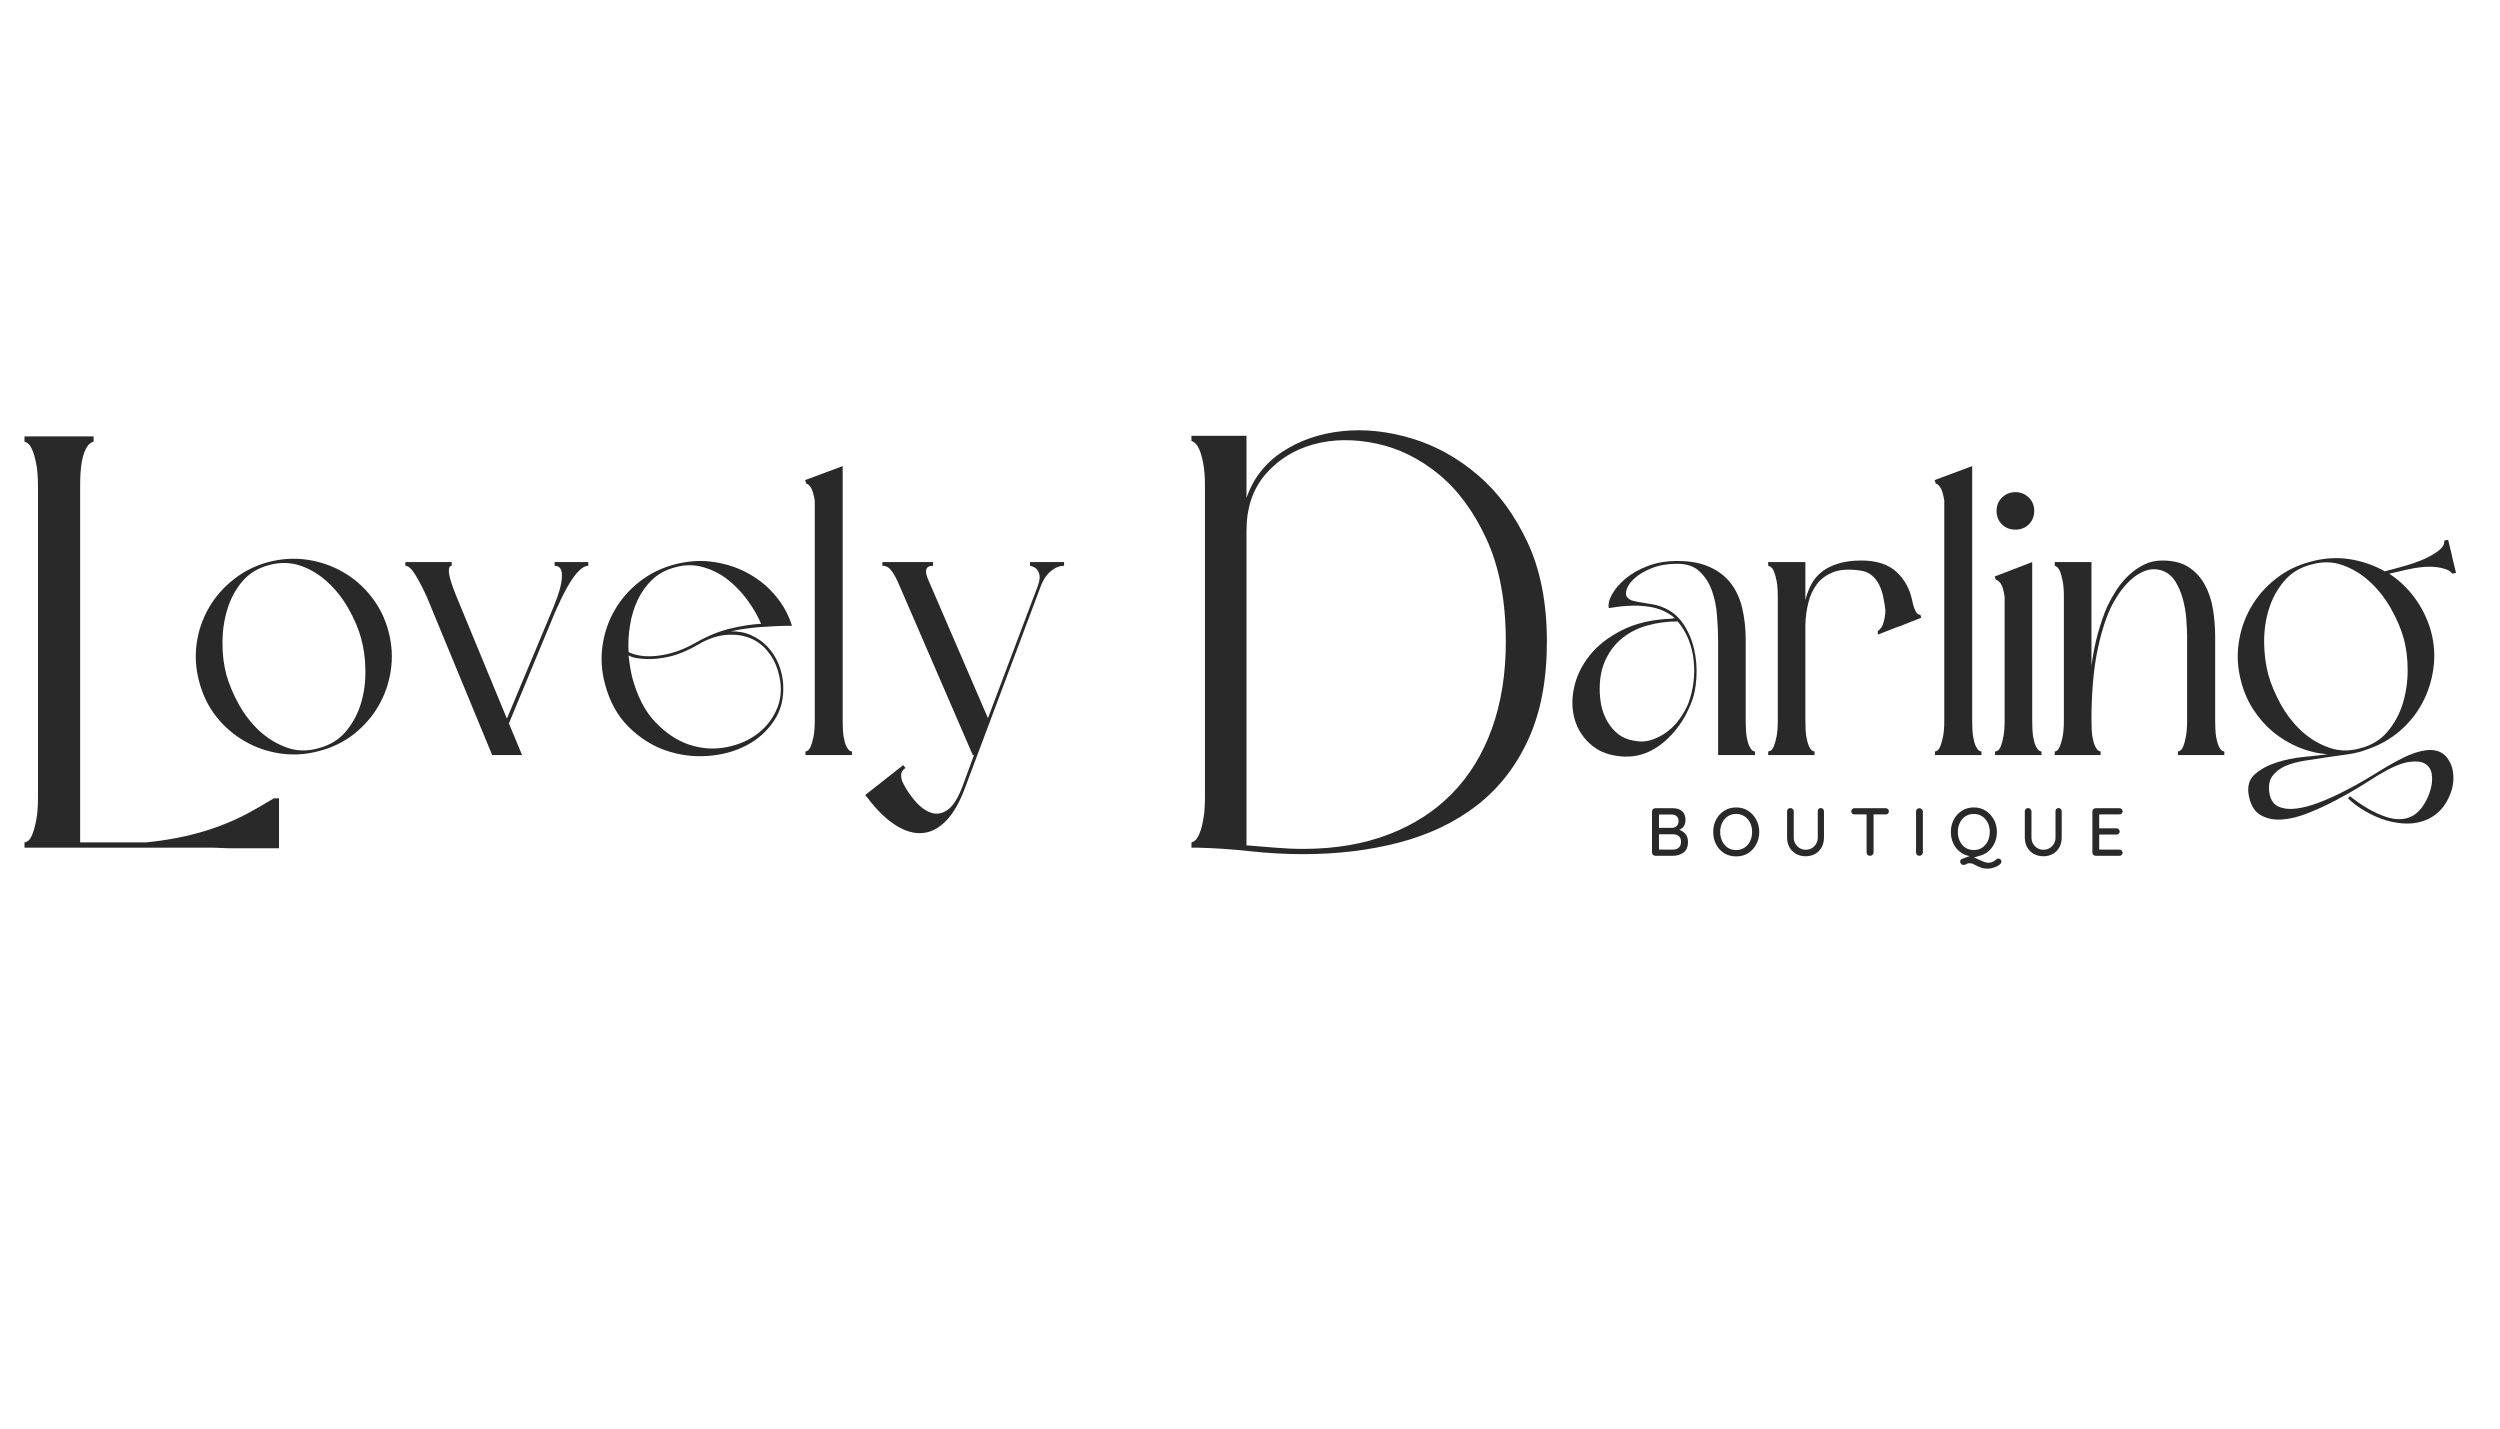
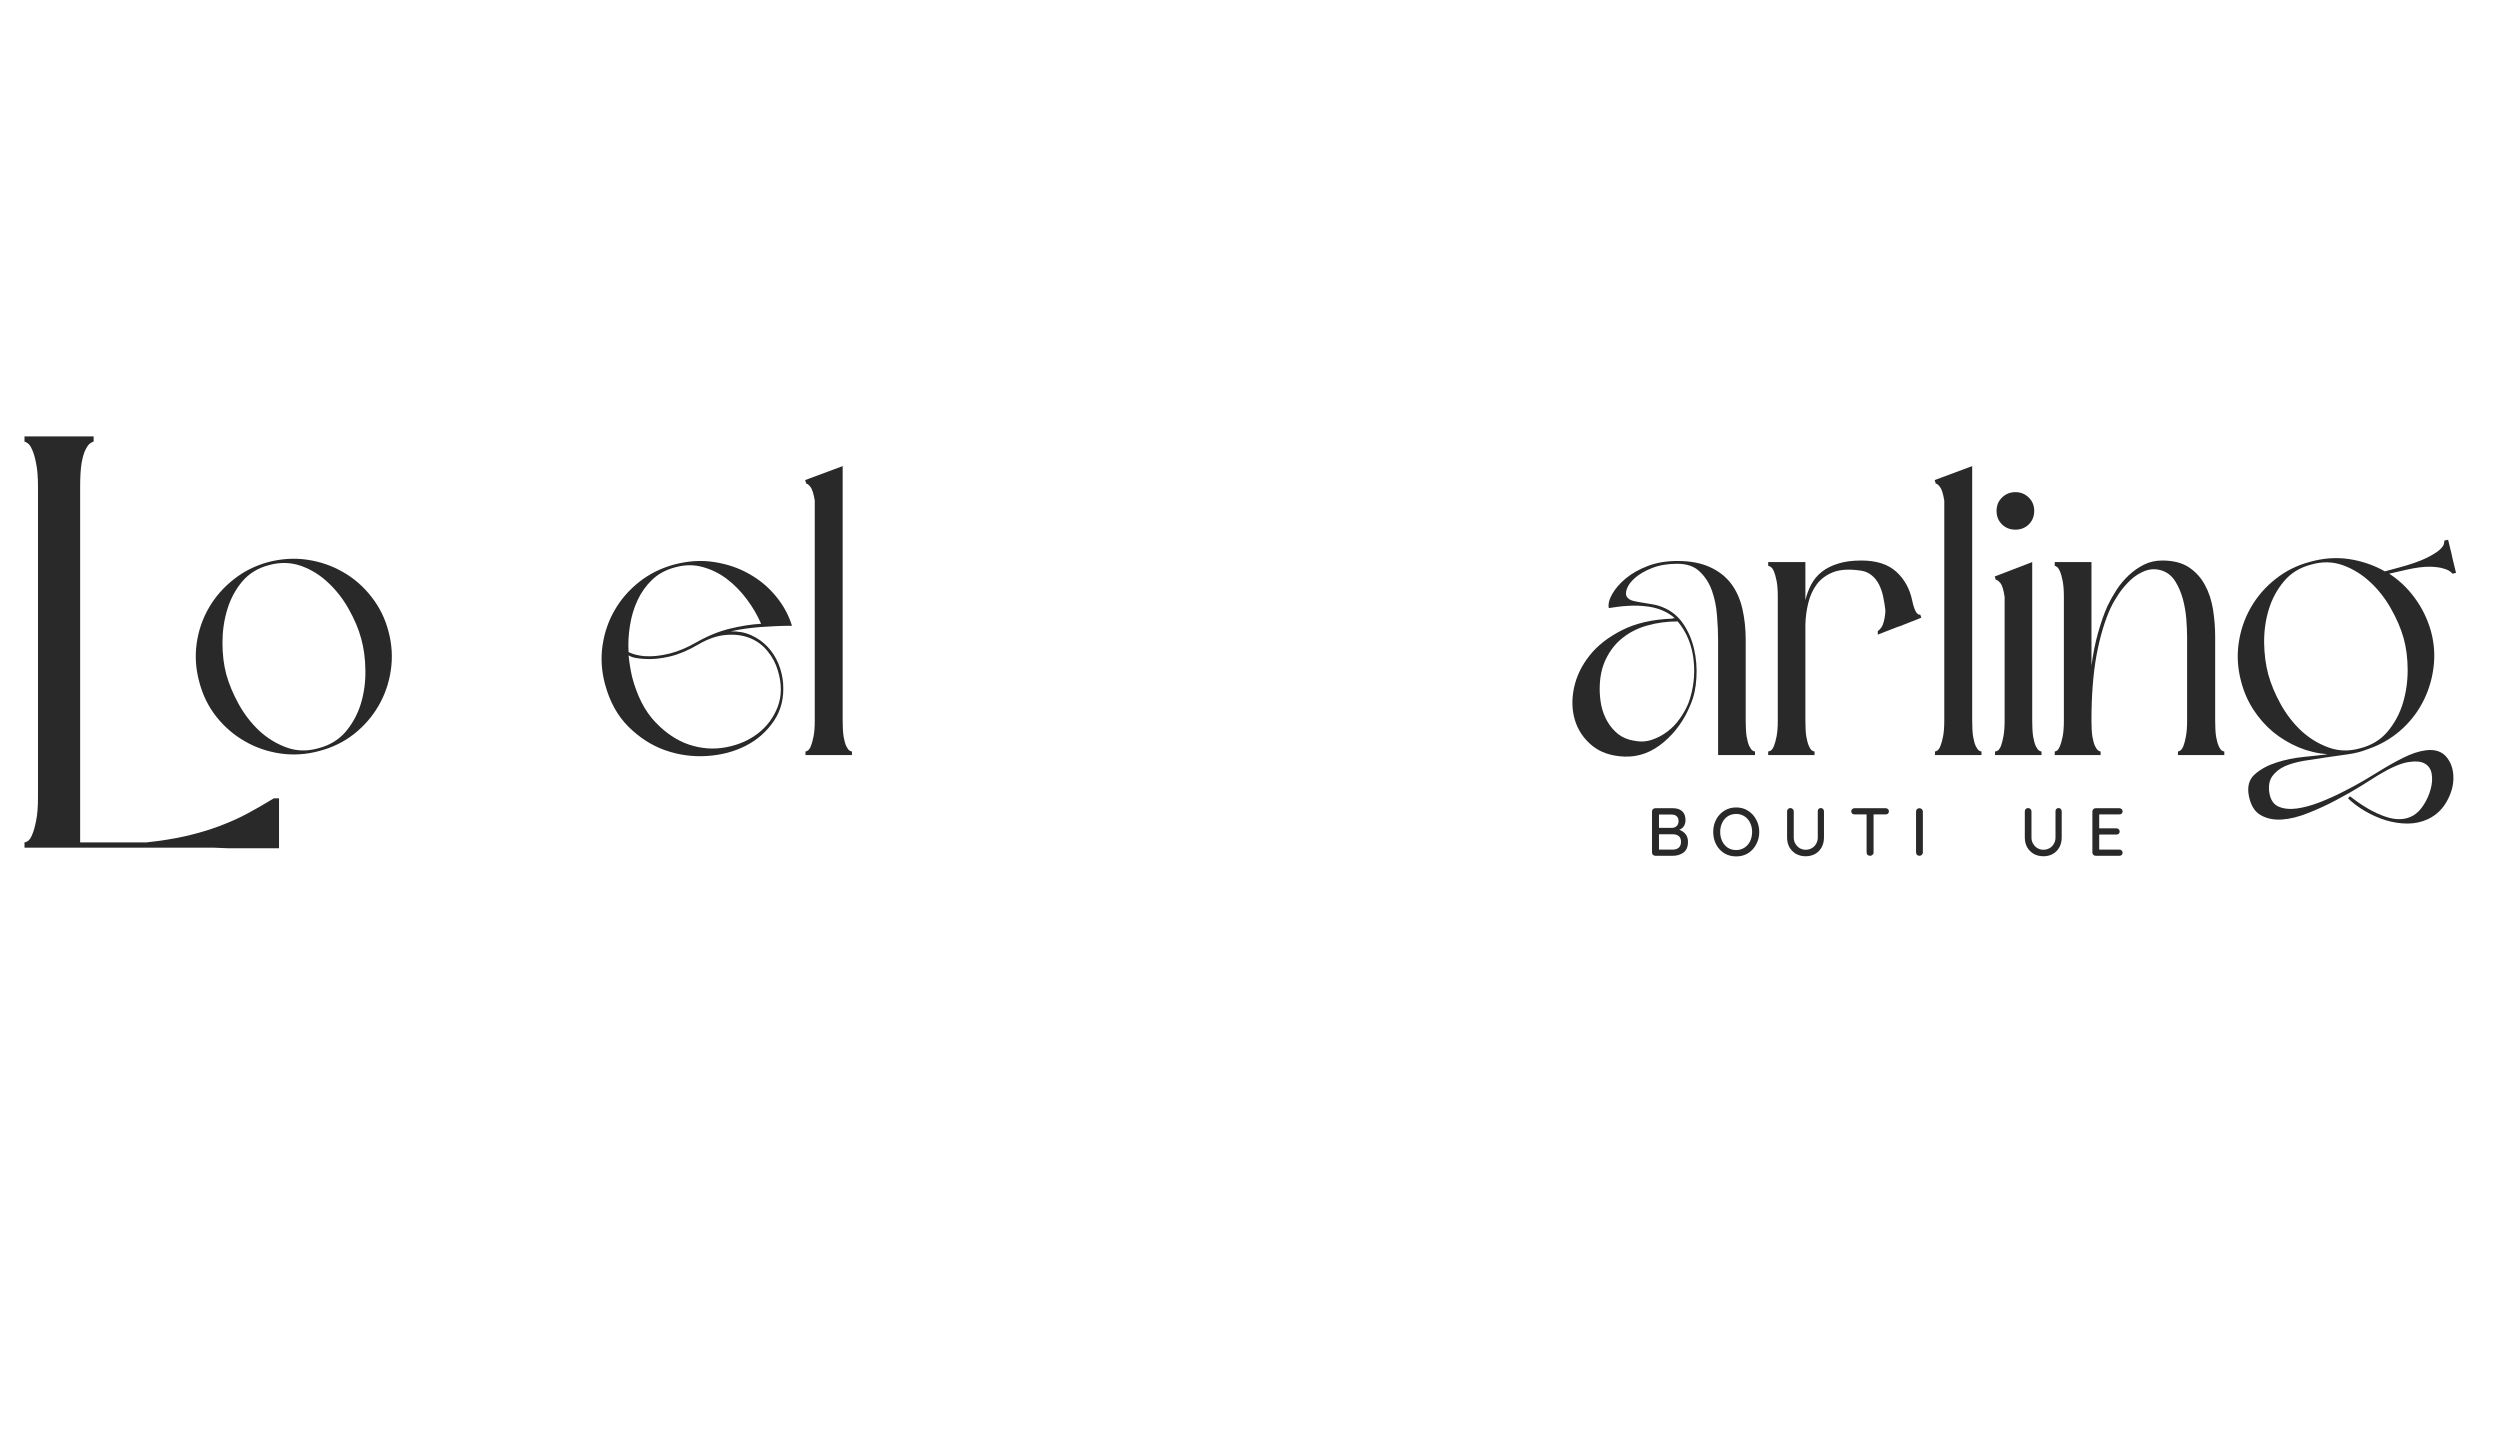
<svg xmlns="http://www.w3.org/2000/svg" width="336" zoomAndPan="magnify" viewBox="0 0 252 144" height="192" preserveAspectRatio="xMidYMid meet" version="1.0">
  <defs>
    <g />
  </defs>
  <g fill="#292929" fill-opacity="1">
    <g transform="translate(165.961, 86.264)">
      <g>
        <path d="M 3.312 -2.625 C 3.57 -2.531 3.781 -2.383 3.938 -2.188 C 4.102 -1.988 4.188 -1.727 4.188 -1.406 C 4.188 -0.906 4.035 -0.547 3.734 -0.328 C 3.441 -0.109 3.082 0 2.656 0 L 0.906 0 C 0.812 0 0.727 -0.031 0.656 -0.094 C 0.594 -0.156 0.562 -0.234 0.562 -0.328 L 0.562 -4.469 C 0.562 -4.562 0.594 -4.641 0.656 -4.703 C 0.727 -4.766 0.812 -4.797 0.906 -4.797 L 2.656 -4.797 C 3.07 -4.797 3.391 -4.691 3.609 -4.484 C 3.828 -4.285 3.938 -3.988 3.938 -3.594 C 3.938 -3.375 3.883 -3.176 3.781 -3 C 3.676 -2.832 3.52 -2.707 3.312 -2.625 Z M 3.234 -3.5 C 3.234 -3.719 3.172 -3.879 3.047 -3.984 C 2.93 -4.098 2.77 -4.156 2.562 -4.156 L 1.266 -4.156 L 1.266 -2.812 L 2.578 -2.812 C 2.766 -2.82 2.922 -2.883 3.047 -3 C 3.172 -3.113 3.234 -3.281 3.234 -3.5 Z M 2.656 -0.625 C 2.906 -0.625 3.102 -0.688 3.25 -0.812 C 3.406 -0.945 3.484 -1.145 3.484 -1.406 C 3.484 -1.914 3.195 -2.172 2.625 -2.172 L 1.266 -2.172 L 1.266 -0.625 Z M 2.656 -0.625 " />
      </g>
    </g>
  </g>
  <g fill="#292929" fill-opacity="1">
    <g transform="translate(172.395, 86.264)">
      <g>
        <path d="M 4.938 -2.406 C 4.938 -1.938 4.832 -1.516 4.625 -1.141 C 4.426 -0.766 4.148 -0.469 3.797 -0.25 C 3.453 -0.039 3.055 0.062 2.609 0.062 C 2.172 0.062 1.773 -0.039 1.422 -0.25 C 1.066 -0.469 0.789 -0.766 0.594 -1.141 C 0.395 -1.516 0.297 -1.938 0.297 -2.406 C 0.297 -2.863 0.395 -3.281 0.594 -3.656 C 0.789 -4.031 1.066 -4.328 1.422 -4.547 C 1.773 -4.766 2.172 -4.875 2.609 -4.875 C 3.055 -4.875 3.453 -4.766 3.797 -4.547 C 4.148 -4.328 4.426 -4.031 4.625 -3.656 C 4.832 -3.281 4.938 -2.863 4.938 -2.406 Z M 4.219 -2.406 C 4.219 -2.75 4.148 -3.055 4.016 -3.328 C 3.879 -3.609 3.688 -3.828 3.438 -3.984 C 3.195 -4.141 2.922 -4.219 2.609 -4.219 C 2.297 -4.219 2.016 -4.141 1.766 -3.984 C 1.523 -3.828 1.336 -3.609 1.203 -3.328 C 1.066 -3.055 1 -2.75 1 -2.406 C 1 -2.062 1.066 -1.75 1.203 -1.469 C 1.336 -1.195 1.523 -0.977 1.766 -0.812 C 2.016 -0.656 2.297 -0.578 2.609 -0.578 C 2.922 -0.578 3.195 -0.656 3.438 -0.812 C 3.688 -0.977 3.879 -1.195 4.016 -1.469 C 4.148 -1.75 4.219 -2.062 4.219 -2.406 Z M 4.219 -2.406 " />
      </g>
    </g>
  </g>
  <g fill="#292929" fill-opacity="1">
    <g transform="translate(179.576, 86.264)">
      <g>
        <path d="M 3.969 -4.812 C 4.062 -4.812 4.133 -4.781 4.188 -4.719 C 4.25 -4.656 4.281 -4.578 4.281 -4.484 L 4.281 -1.844 C 4.281 -1.477 4.203 -1.148 4.047 -0.859 C 3.891 -0.578 3.672 -0.352 3.391 -0.188 C 3.109 -0.031 2.789 0.047 2.438 0.047 C 2.082 0.047 1.758 -0.031 1.469 -0.188 C 1.188 -0.352 0.961 -0.578 0.797 -0.859 C 0.641 -1.148 0.562 -1.477 0.562 -1.844 L 0.562 -4.484 C 0.562 -4.578 0.594 -4.656 0.656 -4.719 C 0.727 -4.781 0.812 -4.812 0.906 -4.812 C 1 -4.812 1.078 -4.773 1.141 -4.703 C 1.203 -4.641 1.234 -4.566 1.234 -4.484 L 1.234 -1.844 C 1.234 -1.602 1.289 -1.391 1.406 -1.203 C 1.52 -1.016 1.664 -0.867 1.844 -0.766 C 2.031 -0.66 2.227 -0.609 2.438 -0.609 C 2.656 -0.609 2.859 -0.66 3.047 -0.766 C 3.234 -0.867 3.379 -1.016 3.484 -1.203 C 3.598 -1.391 3.656 -1.602 3.656 -1.844 L 3.656 -4.484 C 3.656 -4.578 3.68 -4.656 3.734 -4.719 C 3.797 -4.781 3.875 -4.812 3.969 -4.812 Z M 3.969 -4.812 " />
      </g>
    </g>
  </g>
  <g fill="#292929" fill-opacity="1">
    <g transform="translate(186.387, 86.264)">
      <g>
        <path d="M 3.688 -4.797 C 3.781 -4.797 3.859 -4.766 3.922 -4.703 C 3.984 -4.648 4.016 -4.578 4.016 -4.484 C 4.016 -4.391 3.984 -4.312 3.922 -4.25 C 3.859 -4.195 3.781 -4.172 3.688 -4.172 L 2.469 -4.172 L 2.469 -0.328 C 2.469 -0.234 2.43 -0.156 2.359 -0.094 C 2.297 -0.031 2.211 0 2.109 0 C 2.016 0 1.93 -0.031 1.859 -0.094 C 1.797 -0.156 1.766 -0.234 1.766 -0.328 L 1.766 -4.172 L 0.547 -4.172 C 0.453 -4.172 0.375 -4.195 0.312 -4.25 C 0.25 -4.312 0.219 -4.395 0.219 -4.5 C 0.219 -4.582 0.25 -4.648 0.312 -4.703 C 0.375 -4.766 0.453 -4.797 0.547 -4.797 Z M 3.688 -4.797 " />
      </g>
    </g>
  </g>
  <g fill="#292929" fill-opacity="1">
    <g transform="translate(192.575, 86.264)">
      <g>
        <path d="M 1.25 -0.344 C 1.25 -0.238 1.211 -0.156 1.141 -0.094 C 1.078 -0.031 1 0 0.906 0 C 0.801 0 0.719 -0.031 0.656 -0.094 C 0.594 -0.156 0.562 -0.238 0.562 -0.344 L 0.562 -4.469 C 0.562 -4.562 0.594 -4.641 0.656 -4.703 C 0.727 -4.766 0.812 -4.797 0.906 -4.797 C 1 -4.797 1.078 -4.766 1.141 -4.703 C 1.211 -4.641 1.25 -4.562 1.25 -4.469 Z M 1.25 -0.344 " />
      </g>
    </g>
  </g>
  <g fill="#292929" fill-opacity="1">
    <g transform="translate(196.351, 86.264)">
      <g>
-         <path d="M 5.078 0.281 C 5.16 0.281 5.234 0.305 5.297 0.359 C 5.359 0.422 5.391 0.492 5.391 0.578 C 5.391 0.703 5.316 0.816 5.172 0.922 C 5.023 1.035 4.844 1.125 4.625 1.188 C 4.414 1.258 4.223 1.297 4.047 1.297 C 3.773 1.297 3.551 1.266 3.375 1.203 C 3.195 1.148 3.016 1.07 2.828 0.969 C 2.691 0.895 2.578 0.836 2.484 0.797 C 2.391 0.766 2.281 0.75 2.156 0.75 C 2.102 0.75 2.051 0.754 2 0.766 C 1.957 0.785 1.91 0.812 1.859 0.844 C 1.754 0.895 1.656 0.922 1.562 0.922 C 1.469 0.922 1.391 0.883 1.328 0.812 C 1.266 0.75 1.234 0.676 1.234 0.594 C 1.234 0.457 1.297 0.363 1.422 0.312 L 2.188 0.031 C 1.82 -0.031 1.492 -0.176 1.203 -0.406 C 0.922 -0.633 0.695 -0.922 0.531 -1.266 C 0.375 -1.617 0.297 -2 0.297 -2.406 C 0.297 -2.863 0.395 -3.281 0.594 -3.656 C 0.789 -4.031 1.066 -4.328 1.422 -4.547 C 1.773 -4.766 2.172 -4.875 2.609 -4.875 C 3.055 -4.875 3.453 -4.766 3.797 -4.547 C 4.148 -4.328 4.426 -4.031 4.625 -3.656 C 4.832 -3.281 4.938 -2.863 4.938 -2.406 C 4.938 -2 4.859 -1.625 4.703 -1.281 C 4.547 -0.945 4.332 -0.664 4.062 -0.438 C 3.789 -0.207 3.473 -0.055 3.109 0.016 L 2.594 0.203 C 2.707 0.211 2.812 0.238 2.906 0.281 C 3 0.32 3.113 0.379 3.25 0.453 C 3.406 0.523 3.547 0.582 3.672 0.625 C 3.797 0.676 3.938 0.703 4.094 0.703 C 4.219 0.703 4.328 0.68 4.422 0.641 C 4.523 0.609 4.617 0.562 4.703 0.5 C 4.742 0.469 4.785 0.43 4.828 0.391 C 4.879 0.359 4.922 0.332 4.953 0.312 C 4.992 0.289 5.035 0.281 5.078 0.281 Z M 1 -2.406 C 1 -2.062 1.066 -1.75 1.203 -1.469 C 1.336 -1.195 1.523 -0.977 1.766 -0.812 C 2.016 -0.656 2.297 -0.578 2.609 -0.578 C 2.922 -0.578 3.195 -0.656 3.438 -0.812 C 3.688 -0.977 3.879 -1.195 4.016 -1.469 C 4.148 -1.75 4.219 -2.062 4.219 -2.406 C 4.219 -2.75 4.148 -3.055 4.016 -3.328 C 3.879 -3.609 3.688 -3.828 3.438 -3.984 C 3.195 -4.141 2.922 -4.219 2.609 -4.219 C 2.297 -4.219 2.016 -4.141 1.766 -3.984 C 1.523 -3.828 1.336 -3.609 1.203 -3.328 C 1.066 -3.055 1 -2.75 1 -2.406 Z M 1 -2.406 " />
-       </g>
+         </g>
    </g>
  </g>
  <g fill="#292929" fill-opacity="1">
    <g transform="translate(203.539, 86.264)">
      <g>
        <path d="M 3.969 -4.812 C 4.062 -4.812 4.133 -4.781 4.188 -4.719 C 4.25 -4.656 4.281 -4.578 4.281 -4.484 L 4.281 -1.844 C 4.281 -1.477 4.203 -1.148 4.047 -0.859 C 3.891 -0.578 3.672 -0.352 3.391 -0.188 C 3.109 -0.031 2.789 0.047 2.438 0.047 C 2.082 0.047 1.758 -0.031 1.469 -0.188 C 1.188 -0.352 0.961 -0.578 0.797 -0.859 C 0.641 -1.148 0.562 -1.477 0.562 -1.844 L 0.562 -4.484 C 0.562 -4.578 0.594 -4.656 0.656 -4.719 C 0.727 -4.781 0.812 -4.812 0.906 -4.812 C 1 -4.812 1.078 -4.773 1.141 -4.703 C 1.203 -4.641 1.234 -4.566 1.234 -4.484 L 1.234 -1.844 C 1.234 -1.602 1.289 -1.391 1.406 -1.203 C 1.52 -1.016 1.664 -0.867 1.844 -0.766 C 2.031 -0.66 2.227 -0.609 2.438 -0.609 C 2.656 -0.609 2.859 -0.66 3.047 -0.766 C 3.234 -0.867 3.379 -1.016 3.484 -1.203 C 3.598 -1.391 3.656 -1.602 3.656 -1.844 L 3.656 -4.484 C 3.656 -4.578 3.68 -4.656 3.734 -4.719 C 3.797 -4.781 3.875 -4.812 3.969 -4.812 Z M 3.969 -4.812 " />
      </g>
    </g>
  </g>
  <g fill="#292929" fill-opacity="1">
    <g transform="translate(210.35, 86.264)">
      <g>
        <path d="M 3.281 -0.625 C 3.375 -0.625 3.453 -0.594 3.516 -0.531 C 3.578 -0.469 3.609 -0.395 3.609 -0.312 C 3.609 -0.219 3.578 -0.141 3.516 -0.078 C 3.453 -0.023 3.375 0 3.281 0 L 0.906 0 C 0.812 0 0.727 -0.031 0.656 -0.094 C 0.594 -0.156 0.562 -0.234 0.562 -0.328 L 0.562 -4.469 C 0.562 -4.562 0.594 -4.641 0.656 -4.703 C 0.727 -4.766 0.812 -4.797 0.906 -4.797 L 3.281 -4.797 C 3.375 -4.797 3.453 -4.766 3.516 -4.703 C 3.578 -4.648 3.609 -4.578 3.609 -4.484 C 3.609 -4.391 3.578 -4.312 3.516 -4.25 C 3.453 -4.195 3.375 -4.172 3.281 -4.172 L 1.25 -4.172 L 1.25 -2.766 L 2.984 -2.766 C 3.078 -2.766 3.156 -2.734 3.219 -2.672 C 3.281 -2.617 3.312 -2.547 3.312 -2.453 C 3.312 -2.359 3.281 -2.281 3.219 -2.219 C 3.156 -2.164 3.078 -2.141 2.984 -2.141 L 1.25 -2.141 L 1.25 -0.625 Z M 3.281 -0.625 " />
      </g>
    </g>
  </g>
  <g fill="#292929" fill-opacity="1">
    <g transform="translate(18.706, 76.109)">
      <g>
        <path d="M 1.375 -7.391 C 1.02 -8.703 0.938 -10.004 1.125 -11.297 C 1.312 -12.586 1.723 -13.773 2.359 -14.859 C 2.992 -15.953 3.82 -16.898 4.844 -17.703 C 5.863 -18.516 7.031 -19.098 8.344 -19.453 C 9.664 -19.797 10.973 -19.875 12.266 -19.688 C 13.555 -19.5 14.754 -19.086 15.859 -18.453 C 16.961 -17.828 17.914 -17 18.719 -15.969 C 19.531 -14.945 20.109 -13.781 20.453 -12.469 C 20.805 -11.145 20.883 -9.836 20.688 -8.547 C 20.5 -7.254 20.086 -6.062 19.453 -4.969 C 18.828 -3.883 18.004 -2.938 16.984 -2.125 C 15.961 -1.32 14.789 -0.75 13.469 -0.406 C 12.156 -0.051 10.852 0.031 9.562 -0.156 C 8.27 -0.344 7.07 -0.754 5.969 -1.391 C 4.863 -2.023 3.906 -2.852 3.094 -3.875 C 2.289 -4.895 1.719 -6.066 1.375 -7.391 Z M 17.703 -11.734 C 17.441 -12.703 17.023 -13.691 16.453 -14.703 C 15.891 -15.711 15.203 -16.598 14.391 -17.359 C 13.586 -18.129 12.676 -18.695 11.656 -19.062 C 10.633 -19.426 9.562 -19.457 8.438 -19.156 C 7.301 -18.863 6.391 -18.305 5.703 -17.484 C 5.023 -16.672 4.523 -15.734 4.203 -14.672 C 3.879 -13.609 3.719 -12.488 3.719 -11.312 C 3.719 -10.145 3.848 -9.078 4.109 -8.109 C 4.379 -7.141 4.797 -6.145 5.359 -5.125 C 5.93 -4.102 6.617 -3.211 7.422 -2.453 C 8.234 -1.703 9.148 -1.141 10.172 -0.766 C 11.191 -0.391 12.266 -0.363 13.391 -0.688 C 14.523 -0.977 15.441 -1.535 16.141 -2.359 C 16.836 -3.18 17.348 -4.125 17.672 -5.188 C 17.992 -6.25 18.145 -7.363 18.125 -8.531 C 18.113 -9.695 17.973 -10.766 17.703 -11.734 Z M 17.703 -11.734 " />
      </g>
    </g>
  </g>
  <g fill="#292929" fill-opacity="1">
    <g transform="translate(39.844, 76.109)">
      <g>
-         <path d="M 6.172 -15.969 L 11.25 -3.672 L 15.938 -14.891 C 16.477 -16.18 16.766 -17.203 16.797 -17.953 C 16.836 -18.703 16.594 -19.078 16.062 -19.078 L 16.062 -19.453 L 19.453 -19.453 L 19.453 -19.078 C 19.285 -19.078 19.094 -19.008 18.875 -18.875 C 18.664 -18.738 18.426 -18.504 18.156 -18.172 C 17.883 -17.836 17.582 -17.367 17.25 -16.766 C 16.914 -16.16 16.547 -15.398 16.141 -14.484 L 11.453 -3.188 L 12.781 0 L 9.766 0 L 3.234 -15.812 C 2.879 -16.625 2.5 -17.367 2.094 -18.047 C 1.695 -18.734 1.336 -19.078 1.016 -19.078 L 1.016 -19.453 L 5.688 -19.453 L 5.688 -19.078 C 5.469 -19.078 5.375 -18.852 5.406 -18.406 C 5.438 -17.969 5.691 -17.156 6.172 -15.969 Z M 6.172 -15.969 " />
-       </g>
+         </g>
    </g>
  </g>
  <g fill="#292929" fill-opacity="1">
    <g transform="translate(59.611, 76.109)">
      <g>
        <path d="M 1.375 -7.141 C 1.02 -8.461 0.938 -9.766 1.125 -11.047 C 1.312 -12.336 1.723 -13.531 2.359 -14.625 C 2.992 -15.719 3.82 -16.664 4.844 -17.469 C 5.863 -18.27 7.031 -18.848 8.344 -19.203 C 9.75 -19.578 11.098 -19.66 12.391 -19.453 C 13.68 -19.254 14.848 -18.859 15.891 -18.266 C 16.941 -17.68 17.844 -16.93 18.594 -16.016 C 19.352 -15.098 19.895 -14.102 20.219 -13.031 C 19.25 -13.031 18.203 -12.988 17.078 -12.906 C 15.961 -12.82 14.953 -12.676 14.047 -12.469 C 14.797 -12.488 15.484 -12.359 16.109 -12.078 C 16.742 -11.797 17.289 -11.41 17.75 -10.922 C 18.207 -10.441 18.57 -9.879 18.844 -9.234 C 19.113 -8.586 19.273 -7.914 19.328 -7.219 C 19.43 -5.77 19.125 -4.516 18.406 -3.453 C 17.695 -2.391 16.758 -1.555 15.594 -0.953 C 14.426 -0.348 13.113 0 11.656 0.094 C 10.207 0.188 8.801 -0.004 7.438 -0.484 C 6.082 -0.961 4.852 -1.75 3.75 -2.844 C 2.645 -3.938 1.852 -5.367 1.375 -7.141 Z M 3.75 -10.047 C 3.832 -9.266 3.953 -8.535 4.109 -7.859 C 4.617 -5.93 5.398 -4.414 6.453 -3.312 C 7.504 -2.207 8.641 -1.453 9.859 -1.047 C 11.086 -0.641 12.316 -0.551 13.547 -0.781 C 14.785 -1.008 15.863 -1.473 16.781 -2.172 C 17.695 -2.879 18.363 -3.773 18.781 -4.859 C 19.195 -5.953 19.203 -7.172 18.797 -8.516 C 18.586 -9.242 18.238 -9.898 17.75 -10.484 C 17.27 -11.078 16.676 -11.516 15.969 -11.797 C 15.27 -12.078 14.477 -12.18 13.594 -12.109 C 12.707 -12.047 11.766 -11.723 10.766 -11.141 C 9.797 -10.566 8.848 -10.164 7.922 -9.938 C 6.992 -9.719 6.141 -9.633 5.359 -9.688 C 5.066 -9.707 4.785 -9.738 4.516 -9.781 C 4.242 -9.82 3.988 -9.91 3.75 -10.047 Z M 17.109 -13.234 C 16.734 -14.098 16.25 -14.926 15.656 -15.719 C 15.062 -16.508 14.395 -17.188 13.656 -17.75 C 12.914 -18.312 12.102 -18.711 11.219 -18.953 C 10.332 -19.203 9.406 -19.191 8.438 -18.922 C 7.52 -18.68 6.75 -18.266 6.125 -17.672 C 5.508 -17.078 5.02 -16.391 4.656 -15.609 C 4.289 -14.828 4.035 -13.977 3.891 -13.062 C 3.742 -12.156 3.695 -11.258 3.75 -10.375 C 4.207 -10.156 4.742 -10.02 5.359 -9.969 C 6.117 -9.914 6.945 -10 7.844 -10.219 C 8.75 -10.445 9.672 -10.832 10.609 -11.375 C 11.742 -12.02 12.875 -12.477 14 -12.75 C 15.125 -13.02 16.16 -13.18 17.109 -13.234 Z M 17.109 -13.234 " />
      </g>
    </g>
  </g>
  <g fill="#292929" fill-opacity="1">
    <g transform="translate(80.144, 76.109)">
      <g>
        <path d="M 5.734 0 L 1.047 0 L 1.047 -0.359 C 1.098 -0.359 1.176 -0.391 1.281 -0.453 C 1.395 -0.523 1.5 -0.676 1.594 -0.906 C 1.688 -1.133 1.773 -1.453 1.859 -1.859 C 1.941 -2.266 1.984 -2.801 1.984 -3.469 L 1.984 -25.656 C 1.867 -26.352 1.723 -26.812 1.547 -27.031 C 1.379 -27.25 1.238 -27.359 1.125 -27.359 L 1.016 -27.719 L 4.797 -29.125 L 4.797 -3.469 C 4.797 -2.801 4.828 -2.266 4.891 -1.859 C 4.961 -1.453 5.051 -1.133 5.156 -0.906 C 5.27 -0.676 5.379 -0.523 5.484 -0.453 C 5.586 -0.391 5.672 -0.359 5.734 -0.359 Z M 5.734 0 " />
      </g>
    </g>
  </g>
  <g fill="#292929" fill-opacity="1">
    <g transform="translate(86.195, 76.109)">
      <g>
-         <path d="M 5.078 1.297 C 4.785 1.504 4.641 1.742 4.641 2.016 C 4.641 2.285 4.691 2.531 4.797 2.75 C 5.148 3.469 5.582 4.113 6.094 4.688 C 6.602 5.27 7.141 5.648 7.703 5.828 C 8.266 6.004 8.816 5.895 9.359 5.5 C 9.898 5.113 10.398 4.301 10.859 3.062 L 11.984 0 L 11.859 0 L 4.281 -17.516 C 4.031 -18.047 3.797 -18.438 3.578 -18.688 C 3.367 -18.945 3.094 -19.078 2.75 -19.078 L 2.75 -19.453 L 7.859 -19.453 L 7.859 -19.078 C 7.109 -19.078 6.953 -18.594 7.391 -17.625 L 13.391 -3.719 L 18.438 -17.109 C 18.594 -17.566 18.641 -17.922 18.578 -18.172 C 18.516 -18.43 18.414 -18.629 18.281 -18.766 C 18.113 -18.922 17.895 -19.023 17.625 -19.078 L 17.625 -19.453 L 21.062 -19.453 L 21.062 -19.078 C 20.602 -19.078 20.148 -18.891 19.703 -18.516 C 19.266 -18.141 18.938 -17.645 18.719 -17.031 L 11.141 3.141 C 10.598 4.648 9.957 5.797 9.219 6.578 C 8.477 7.359 7.676 7.785 6.812 7.859 C 5.957 7.941 5.051 7.68 4.094 7.078 C 3.133 6.473 2.188 5.551 1.25 4.312 L 1.016 4.031 L 4.844 1.016 Z M 5.078 1.297 " />
-       </g>
+         </g>
    </g>
  </g>
  <g fill="#292929" fill-opacity="1">
    <g transform="translate(107.583, 76.109)">
      <g />
    </g>
  </g>
  <g fill="#292929" fill-opacity="1">
    <g transform="translate(115.893, 76.109)">
      <g />
    </g>
  </g>
  <g fill="#292929" fill-opacity="1">
    <g transform="translate(124.203, 76.109)">
      <g />
    </g>
  </g>
  <g fill="#292929" fill-opacity="1">
    <g transform="translate(132.513, 76.109)">
      <g />
    </g>
  </g>
  <g fill="#292929" fill-opacity="1">
    <g transform="translate(140.823, 76.109)">
      <g />
    </g>
  </g>
  <g fill="#292929" fill-opacity="1">
    <g transform="translate(149.133, 76.109)">
      <g />
    </g>
  </g>
  <g fill="#292929" fill-opacity="1">
    <g transform="translate(157.451, 76.109)">
      <g>
        <path d="M 19.453 0 L 15.734 0 L 15.734 -11.625 C 15.734 -12.344 15.695 -13.145 15.625 -14.031 C 15.562 -14.926 15.395 -15.758 15.125 -16.531 C 14.852 -17.312 14.441 -17.961 13.891 -18.484 C 13.348 -19.016 12.594 -19.281 11.625 -19.281 C 10.656 -19.281 9.812 -19.141 9.094 -18.859 C 8.383 -18.578 7.812 -18.25 7.375 -17.875 C 6.945 -17.5 6.664 -17.117 6.531 -16.734 C 6.395 -16.359 6.422 -16.066 6.609 -15.859 C 6.723 -15.723 6.906 -15.617 7.156 -15.547 C 7.414 -15.484 7.707 -15.426 8.031 -15.375 C 8.352 -15.32 8.695 -15.266 9.062 -15.203 C 9.426 -15.148 9.77 -15.055 10.094 -14.922 C 10.977 -14.578 11.68 -14.02 12.203 -13.25 C 12.723 -12.488 13.094 -11.633 13.312 -10.688 C 13.531 -9.75 13.609 -8.781 13.547 -7.781 C 13.492 -6.789 13.305 -5.914 12.984 -5.156 C 12.367 -3.602 11.457 -2.316 10.25 -1.297 C 9.039 -0.273 7.723 0.207 6.297 0.156 C 4.953 0.102 3.863 -0.266 3.031 -0.953 C 2.195 -1.641 1.625 -2.484 1.312 -3.484 C 1 -4.492 0.961 -5.582 1.203 -6.75 C 1.453 -7.926 1.973 -9.016 2.766 -10.016 C 3.555 -11.023 4.645 -11.879 6.031 -12.578 C 7.414 -13.285 9.102 -13.676 11.094 -13.75 C 11.145 -13.781 11.238 -13.797 11.375 -13.797 C 10.969 -14.148 10.5 -14.43 9.969 -14.641 C 9.477 -14.828 8.953 -14.945 8.391 -15 C 7.828 -15.062 7.297 -15.078 6.797 -15.047 C 6.297 -15.023 5.848 -14.984 5.453 -14.922 C 5.066 -14.867 4.82 -14.832 4.719 -14.812 C 4.633 -15.207 4.75 -15.68 5.062 -16.234 C 5.375 -16.785 5.832 -17.312 6.438 -17.812 C 7.039 -18.312 7.781 -18.727 8.656 -19.062 C 9.531 -19.395 10.52 -19.562 11.625 -19.562 C 12.914 -19.562 14.004 -19.359 14.891 -18.953 C 15.773 -18.555 16.484 -18.008 17.016 -17.312 C 17.555 -16.613 17.941 -15.77 18.172 -14.781 C 18.398 -13.801 18.516 -12.75 18.516 -11.625 L 18.516 -3.469 C 18.516 -2.801 18.547 -2.266 18.609 -1.859 C 18.68 -1.453 18.77 -1.133 18.875 -0.906 C 18.988 -0.676 19.098 -0.523 19.203 -0.453 C 19.305 -0.391 19.391 -0.359 19.453 -0.359 Z M 11.656 -13.469 C 10.582 -13.469 9.566 -13.332 8.609 -13.062 C 7.66 -12.801 6.828 -12.383 6.109 -11.812 C 5.398 -11.25 4.836 -10.535 4.422 -9.672 C 4.004 -8.816 3.797 -7.812 3.797 -6.656 C 3.797 -6.094 3.852 -5.523 3.969 -4.953 C 4.094 -4.391 4.297 -3.863 4.578 -3.375 C 4.859 -2.895 5.211 -2.477 5.641 -2.125 C 6.078 -1.781 6.602 -1.555 7.219 -1.453 C 7.863 -1.316 8.469 -1.344 9.031 -1.531 C 9.602 -1.719 10.129 -1.992 10.609 -2.359 C 11.098 -2.723 11.52 -3.16 11.875 -3.672 C 12.238 -4.18 12.531 -4.707 12.75 -5.25 C 12.988 -5.895 13.156 -6.586 13.25 -7.328 C 13.344 -8.066 13.348 -8.805 13.266 -9.547 C 13.191 -10.285 13.02 -10.988 12.75 -11.656 C 12.477 -12.332 12.113 -12.938 11.656 -13.469 Z M 11.656 -13.469 " />
      </g>
    </g>
  </g>
  <g fill="#292929" fill-opacity="1">
    <g transform="translate(177.217, 76.109)">
      <g>
        <path d="M 15.531 -15.578 C 15.75 -14.555 16.02 -14.082 16.344 -14.156 L 16.453 -13.844 L 14.281 -12.984 L 14.156 -12.953 L 12.062 -12.141 L 12.062 -12.5 C 12.352 -12.688 12.551 -12.988 12.656 -13.406 C 12.77 -13.832 12.828 -14.234 12.828 -14.609 C 12.773 -15.066 12.703 -15.516 12.609 -15.953 C 12.516 -16.398 12.375 -16.812 12.188 -17.188 C 12 -17.562 11.75 -17.875 11.438 -18.125 C 11.125 -18.383 10.754 -18.539 10.328 -18.594 C 9.203 -18.758 8.285 -18.707 7.578 -18.438 C 6.879 -18.164 6.328 -17.758 5.922 -17.219 C 5.523 -16.688 5.238 -16.062 5.062 -15.344 C 4.883 -14.633 4.785 -13.906 4.766 -13.156 L 4.766 -3.469 C 4.766 -2.801 4.797 -2.266 4.859 -1.859 C 4.93 -1.453 5.02 -1.133 5.125 -0.906 C 5.227 -0.676 5.332 -0.523 5.438 -0.453 C 5.551 -0.391 5.633 -0.359 5.688 -0.359 L 5.688 0 L 1.016 0 L 1.016 -0.359 C 1.086 -0.359 1.176 -0.391 1.281 -0.453 C 1.395 -0.523 1.5 -0.676 1.594 -0.906 C 1.688 -1.133 1.773 -1.453 1.859 -1.859 C 1.941 -2.266 1.984 -2.801 1.984 -3.469 L 1.984 -15.969 C 1.984 -16.645 1.941 -17.18 1.859 -17.578 C 1.773 -17.984 1.688 -18.297 1.594 -18.516 C 1.5 -18.734 1.395 -18.879 1.281 -18.953 C 1.176 -19.035 1.086 -19.078 1.016 -19.078 L 1.016 -19.453 L 4.766 -19.453 L 4.766 -15.609 C 4.898 -16.172 5.098 -16.703 5.359 -17.203 C 5.629 -17.703 5.984 -18.125 6.422 -18.469 C 6.867 -18.82 7.414 -19.098 8.062 -19.297 C 8.707 -19.504 9.488 -19.609 10.406 -19.609 C 11.938 -19.609 13.113 -19.227 13.938 -18.469 C 14.758 -17.719 15.289 -16.754 15.531 -15.578 Z M 15.531 -15.578 " />
      </g>
    </g>
  </g>
  <g fill="#292929" fill-opacity="1">
    <g transform="translate(193.999, 76.109)">
      <g>
        <path d="M 5.734 0 L 1.047 0 L 1.047 -0.359 C 1.098 -0.359 1.176 -0.391 1.281 -0.453 C 1.395 -0.523 1.5 -0.676 1.594 -0.906 C 1.688 -1.133 1.773 -1.453 1.859 -1.859 C 1.941 -2.266 1.984 -2.801 1.984 -3.469 L 1.984 -25.656 C 1.867 -26.352 1.723 -26.812 1.547 -27.031 C 1.379 -27.25 1.238 -27.359 1.125 -27.359 L 1.016 -27.719 L 4.797 -29.125 L 4.797 -3.469 C 4.797 -2.801 4.828 -2.266 4.891 -1.859 C 4.961 -1.453 5.051 -1.133 5.156 -0.906 C 5.27 -0.676 5.379 -0.523 5.484 -0.453 C 5.586 -0.391 5.672 -0.359 5.734 -0.359 Z M 5.734 0 " />
      </g>
    </g>
  </g>
  <g fill="#292929" fill-opacity="1">
    <g transform="translate(200.05, 76.109)">
      <g>
        <path d="M 1.016 -18 L 4.797 -19.453 L 4.797 -3.469 C 4.797 -2.801 4.828 -2.266 4.891 -1.859 C 4.961 -1.453 5.051 -1.133 5.156 -0.906 C 5.27 -0.676 5.379 -0.523 5.484 -0.453 C 5.586 -0.391 5.672 -0.359 5.734 -0.359 L 5.734 0 L 1.047 0 L 1.047 -0.359 C 1.129 -0.359 1.223 -0.391 1.328 -0.453 C 1.441 -0.523 1.547 -0.676 1.641 -0.906 C 1.734 -1.133 1.816 -1.453 1.891 -1.859 C 1.973 -2.266 2.016 -2.801 2.016 -3.469 L 2.016 -15.938 C 1.91 -16.664 1.766 -17.133 1.578 -17.344 C 1.391 -17.562 1.238 -17.672 1.125 -17.672 Z M 3.109 -22.719 C 2.566 -22.719 2.113 -22.895 1.75 -23.25 C 1.383 -23.613 1.203 -24.066 1.203 -24.609 C 1.203 -25.148 1.383 -25.598 1.75 -25.953 C 2.113 -26.316 2.566 -26.5 3.109 -26.5 C 3.641 -26.5 4.086 -26.316 4.453 -25.953 C 4.816 -25.598 5 -25.148 5 -24.609 C 5 -24.066 4.816 -23.613 4.453 -23.25 C 4.086 -22.895 3.641 -22.719 3.109 -22.719 Z M 3.109 -22.719 " />
      </g>
    </g>
  </g>
  <g fill="#292929" fill-opacity="1">
    <g transform="translate(206.101, 76.109)">
      <g>
        <path d="M 1.016 -19.453 L 4.719 -19.453 L 4.719 -9 C 4.883 -10.238 5.109 -11.352 5.391 -12.344 C 5.672 -13.344 5.984 -14.234 6.328 -15.016 C 6.598 -15.578 6.906 -16.125 7.25 -16.656 C 7.602 -17.195 8.016 -17.688 8.484 -18.125 C 8.961 -18.57 9.477 -18.93 10.031 -19.203 C 10.582 -19.473 11.191 -19.609 11.859 -19.609 C 12.961 -19.609 13.859 -19.379 14.547 -18.922 C 15.234 -18.461 15.77 -17.867 16.156 -17.141 C 16.551 -16.422 16.82 -15.602 16.969 -14.688 C 17.113 -13.77 17.188 -12.852 17.188 -11.938 L 17.188 -3.469 C 17.188 -2.801 17.219 -2.266 17.281 -1.859 C 17.352 -1.453 17.441 -1.133 17.547 -0.906 C 17.648 -0.676 17.754 -0.523 17.859 -0.453 C 17.973 -0.391 18.055 -0.359 18.109 -0.359 L 18.109 0 L 13.438 0 L 13.438 -0.359 C 13.488 -0.359 13.566 -0.391 13.672 -0.453 C 13.785 -0.523 13.891 -0.676 13.984 -0.906 C 14.078 -1.133 14.16 -1.453 14.234 -1.859 C 14.316 -2.266 14.359 -2.801 14.359 -3.469 L 14.359 -11.938 C 14.359 -12.426 14.332 -13.008 14.281 -13.688 C 14.227 -14.375 14.113 -15.047 13.938 -15.703 C 13.758 -16.367 13.504 -16.969 13.172 -17.5 C 12.836 -18.039 12.391 -18.406 11.828 -18.594 C 11.254 -18.781 10.695 -18.773 10.156 -18.578 C 9.625 -18.379 9.133 -18.078 8.688 -17.672 C 8.25 -17.266 7.852 -16.805 7.5 -16.297 C 7.156 -15.785 6.875 -15.301 6.656 -14.844 C 6.062 -13.551 5.586 -11.969 5.234 -10.094 C 4.891 -8.227 4.719 -6.02 4.719 -3.469 C 4.719 -2.801 4.75 -2.266 4.812 -1.859 C 4.883 -1.453 4.973 -1.133 5.078 -0.906 C 5.191 -0.676 5.301 -0.523 5.406 -0.453 C 5.508 -0.391 5.586 -0.359 5.641 -0.359 L 5.641 0 L 1.016 0 L 1.016 -0.359 C 1.066 -0.359 1.145 -0.391 1.25 -0.453 C 1.352 -0.523 1.453 -0.676 1.547 -0.906 C 1.641 -1.133 1.727 -1.453 1.812 -1.859 C 1.895 -2.266 1.938 -2.801 1.938 -3.469 L 1.938 -15.969 C 1.938 -16.613 1.895 -17.145 1.812 -17.562 C 1.727 -17.977 1.641 -18.297 1.547 -18.516 C 1.453 -18.734 1.352 -18.879 1.25 -18.953 C 1.145 -19.035 1.066 -19.078 1.016 -19.078 Z M 1.016 -19.453 " />
      </g>
    </g>
  </g>
  <g fill="#292929" fill-opacity="1">
    <g transform="translate(224.536, 76.109)">
      <g>
        <path d="M 1.375 -7.391 C 1.02 -8.703 0.938 -10.004 1.125 -11.297 C 1.312 -12.586 1.723 -13.785 2.359 -14.891 C 2.992 -15.992 3.82 -16.945 4.844 -17.75 C 5.863 -18.562 7.031 -19.141 8.344 -19.484 C 9.695 -19.859 11.008 -19.945 12.281 -19.75 C 13.562 -19.551 14.754 -19.141 15.859 -18.516 L 17.188 -18.875 C 18.395 -19.195 19.32 -19.516 19.969 -19.828 C 20.613 -20.141 21.078 -20.422 21.359 -20.672 C 21.641 -20.93 21.789 -21.141 21.812 -21.297 C 21.844 -21.461 21.859 -21.555 21.859 -21.578 L 21.859 -21.625 L 22.234 -21.703 L 22.594 -20.219 L 22.672 -19.844 L 23.031 -18.359 L 22.672 -18.281 C 22.484 -18.52 22.188 -18.691 21.781 -18.797 C 21.438 -18.91 20.961 -18.973 20.359 -18.984 C 19.754 -18.992 18.969 -18.891 18 -18.672 L 16.297 -18.281 C 17.297 -17.633 18.156 -16.816 18.875 -15.828 C 19.602 -14.848 20.145 -13.738 20.5 -12.5 C 20.844 -11.238 20.926 -9.984 20.75 -8.734 C 20.582 -7.484 20.207 -6.316 19.625 -5.234 C 19.051 -4.16 18.285 -3.211 17.328 -2.391 C 16.367 -1.578 15.273 -0.969 14.047 -0.562 C 13.504 -0.344 12.875 -0.18 12.156 -0.078 C 11.445 0.023 10.711 0.129 9.953 0.234 C 9.203 0.348 8.457 0.461 7.719 0.578 C 6.977 0.703 6.332 0.883 5.781 1.125 C 5.238 1.375 4.816 1.707 4.516 2.125 C 4.223 2.539 4.117 3.07 4.203 3.719 C 4.305 4.469 4.613 4.957 5.125 5.188 C 5.633 5.414 6.242 5.484 6.953 5.391 C 7.672 5.297 8.445 5.086 9.281 4.766 C 10.113 4.441 10.91 4.082 11.672 3.688 C 12.441 3.301 13.133 2.926 13.75 2.562 C 14.375 2.195 14.805 1.938 15.047 1.781 C 15.91 1.238 16.781 0.742 17.656 0.297 C 18.531 -0.141 19.316 -0.398 20.016 -0.484 C 20.922 -0.586 21.602 -0.363 22.062 0.188 C 22.52 0.738 22.754 1.414 22.766 2.219 C 22.785 3.02 22.57 3.82 22.125 4.625 C 21.688 5.438 21.051 6.047 20.219 6.453 C 19.57 6.754 18.883 6.906 18.156 6.906 C 17.426 6.906 16.695 6.797 15.969 6.578 C 15.25 6.359 14.551 6.051 13.875 5.656 C 13.207 5.27 12.629 4.836 12.141 4.359 L 12.344 4.156 C 13.602 5.145 14.785 5.828 15.891 6.203 C 16.992 6.586 17.938 6.551 18.719 6.094 C 19.125 5.852 19.477 5.488 19.781 5 C 20.094 4.52 20.32 4.004 20.469 3.453 C 20.625 2.898 20.66 2.379 20.578 1.891 C 20.492 1.41 20.254 1.062 19.859 0.844 C 19.473 0.633 18.906 0.594 18.156 0.719 C 17.406 0.852 16.422 1.285 15.203 2.016 C 14.773 2.285 14.188 2.656 13.438 3.125 C 12.688 3.594 11.852 4.066 10.938 4.547 C 10.02 5.035 9.082 5.469 8.125 5.844 C 7.176 6.227 6.289 6.445 5.469 6.5 C 4.645 6.551 3.93 6.398 3.328 6.047 C 2.723 5.703 2.328 5.047 2.141 4.078 C 1.973 3.16 2.176 2.445 2.75 1.938 C 3.332 1.426 4.062 1.031 4.938 0.75 C 5.812 0.469 6.727 0.281 7.688 0.188 C 8.645 0.094 9.445 0.004 10.094 -0.078 C 9.062 -0.16 8.082 -0.395 7.156 -0.781 C 6.227 -1.176 5.379 -1.688 4.609 -2.312 C 3.848 -2.945 3.188 -3.691 2.625 -4.547 C 2.062 -5.41 1.645 -6.359 1.375 -7.391 Z M 17.75 -11.781 C 17.477 -12.75 17.051 -13.742 16.469 -14.766 C 15.895 -15.785 15.203 -16.672 14.391 -17.422 C 13.586 -18.18 12.676 -18.75 11.656 -19.125 C 10.633 -19.5 9.562 -19.523 8.438 -19.203 C 7.301 -18.91 6.383 -18.348 5.688 -17.516 C 4.988 -16.68 4.477 -15.734 4.156 -14.672 C 3.832 -13.609 3.676 -12.488 3.688 -11.312 C 3.707 -10.145 3.848 -9.078 4.109 -8.109 C 4.379 -7.141 4.797 -6.145 5.359 -5.125 C 5.93 -4.102 6.617 -3.211 7.422 -2.453 C 8.234 -1.703 9.148 -1.141 10.172 -0.766 C 11.191 -0.391 12.266 -0.363 13.391 -0.688 C 14.523 -0.977 15.441 -1.539 16.141 -2.375 C 16.836 -3.207 17.348 -4.156 17.672 -5.219 C 17.992 -6.281 18.156 -7.395 18.156 -8.562 C 18.156 -9.738 18.02 -10.812 17.75 -11.781 Z M 17.75 -11.781 " />
      </g>
    </g>
  </g>
  <g fill="#292929" fill-opacity="1">
    <g transform="translate(0.688, 85.444)">
      <g>
        <path d="M 8.75 -40.922 C 8.676 -40.922 8.555 -40.863 8.391 -40.75 C 8.234 -40.633 8.078 -40.414 7.922 -40.094 C 7.766 -39.781 7.633 -39.328 7.531 -38.734 C 7.438 -38.141 7.391 -37.352 7.391 -36.375 L 7.391 -0.531 L 14.078 -0.531 C 15.535 -0.688 16.863 -0.898 18.062 -1.172 C 19.27 -1.453 20.375 -1.781 21.375 -2.156 C 22.383 -2.531 23.332 -2.953 24.219 -3.422 C 25.102 -3.898 26 -4.414 26.906 -4.969 L 27.438 -4.969 L 27.438 0.062 L 22.359 0.062 L 20.812 0 L 1.781 0 L 1.781 -0.531 C 1.852 -0.531 1.969 -0.578 2.125 -0.672 C 2.281 -0.773 2.426 -0.992 2.562 -1.328 C 2.707 -1.66 2.836 -2.125 2.953 -2.719 C 3.078 -3.312 3.141 -4.102 3.141 -5.094 L 3.141 -36.375 C 3.141 -37.352 3.078 -38.141 2.953 -38.734 C 2.836 -39.328 2.707 -39.781 2.562 -40.094 C 2.426 -40.414 2.281 -40.633 2.125 -40.75 C 1.969 -40.863 1.852 -40.922 1.781 -40.922 L 1.781 -41.453 L 8.75 -41.453 Z M 8.75 -40.922 " />
      </g>
    </g>
  </g>
  <g fill="#292929" fill-opacity="1">
    <g transform="translate(118.318, 85.444)">
      <g>
-         <path d="M 1.781 -41.516 L 7.328 -41.516 L 7.328 -35.25 C 8.004 -37.219 9.219 -38.773 10.969 -39.922 C 12.727 -41.066 14.727 -41.754 16.969 -41.984 C 19.219 -42.223 21.555 -41.977 23.984 -41.25 C 26.41 -40.52 28.633 -39.285 30.656 -37.547 C 32.688 -35.816 34.352 -33.562 35.656 -30.781 C 36.957 -28 37.609 -24.66 37.609 -20.766 C 37.609 -16.93 36.988 -13.656 35.75 -10.938 C 34.508 -8.219 32.785 -6 30.578 -4.281 C 28.367 -2.57 25.766 -1.32 22.766 -0.531 C 19.773 0.258 16.523 0.656 13.016 0.656 C 11.273 0.656 9.5 0.555 7.688 0.359 C 5.875 0.16 4.082 0.039 2.312 0 L 1.781 0 L 1.781 -0.531 C 1.852 -0.531 1.969 -0.586 2.125 -0.703 C 2.281 -0.828 2.426 -1.047 2.562 -1.359 C 2.707 -1.672 2.836 -2.133 2.953 -2.75 C 3.078 -3.363 3.141 -4.145 3.141 -5.094 L 3.141 -36.438 C 3.141 -37.414 3.078 -38.203 2.953 -38.797 C 2.836 -39.391 2.707 -39.844 2.562 -40.156 C 2.426 -40.469 2.281 -40.68 2.125 -40.797 C 1.969 -40.922 1.852 -40.984 1.781 -40.984 Z M 33.469 -20.766 C 33.469 -24.816 32.828 -28.242 31.547 -31.047 C 30.266 -33.848 28.648 -36.047 26.703 -37.641 C 24.754 -39.234 22.656 -40.266 20.406 -40.734 C 18.156 -41.211 16.051 -41.188 14.094 -40.656 C 12.145 -40.125 10.531 -39.117 9.25 -37.641 C 7.969 -36.16 7.328 -34.258 7.328 -31.938 L 7.328 -0.234 C 8.316 -0.16 9.285 -0.082 10.234 0 C 11.18 0.082 12.109 0.125 13.016 0.125 C 16.242 0.125 19.117 -0.359 21.641 -1.328 C 24.172 -2.297 26.312 -3.676 28.062 -5.469 C 29.812 -7.258 31.148 -9.445 32.078 -12.031 C 33.004 -14.613 33.469 -17.523 33.469 -20.766 Z M 33.469 -20.766 " />
-       </g>
+         </g>
    </g>
  </g>
</svg>